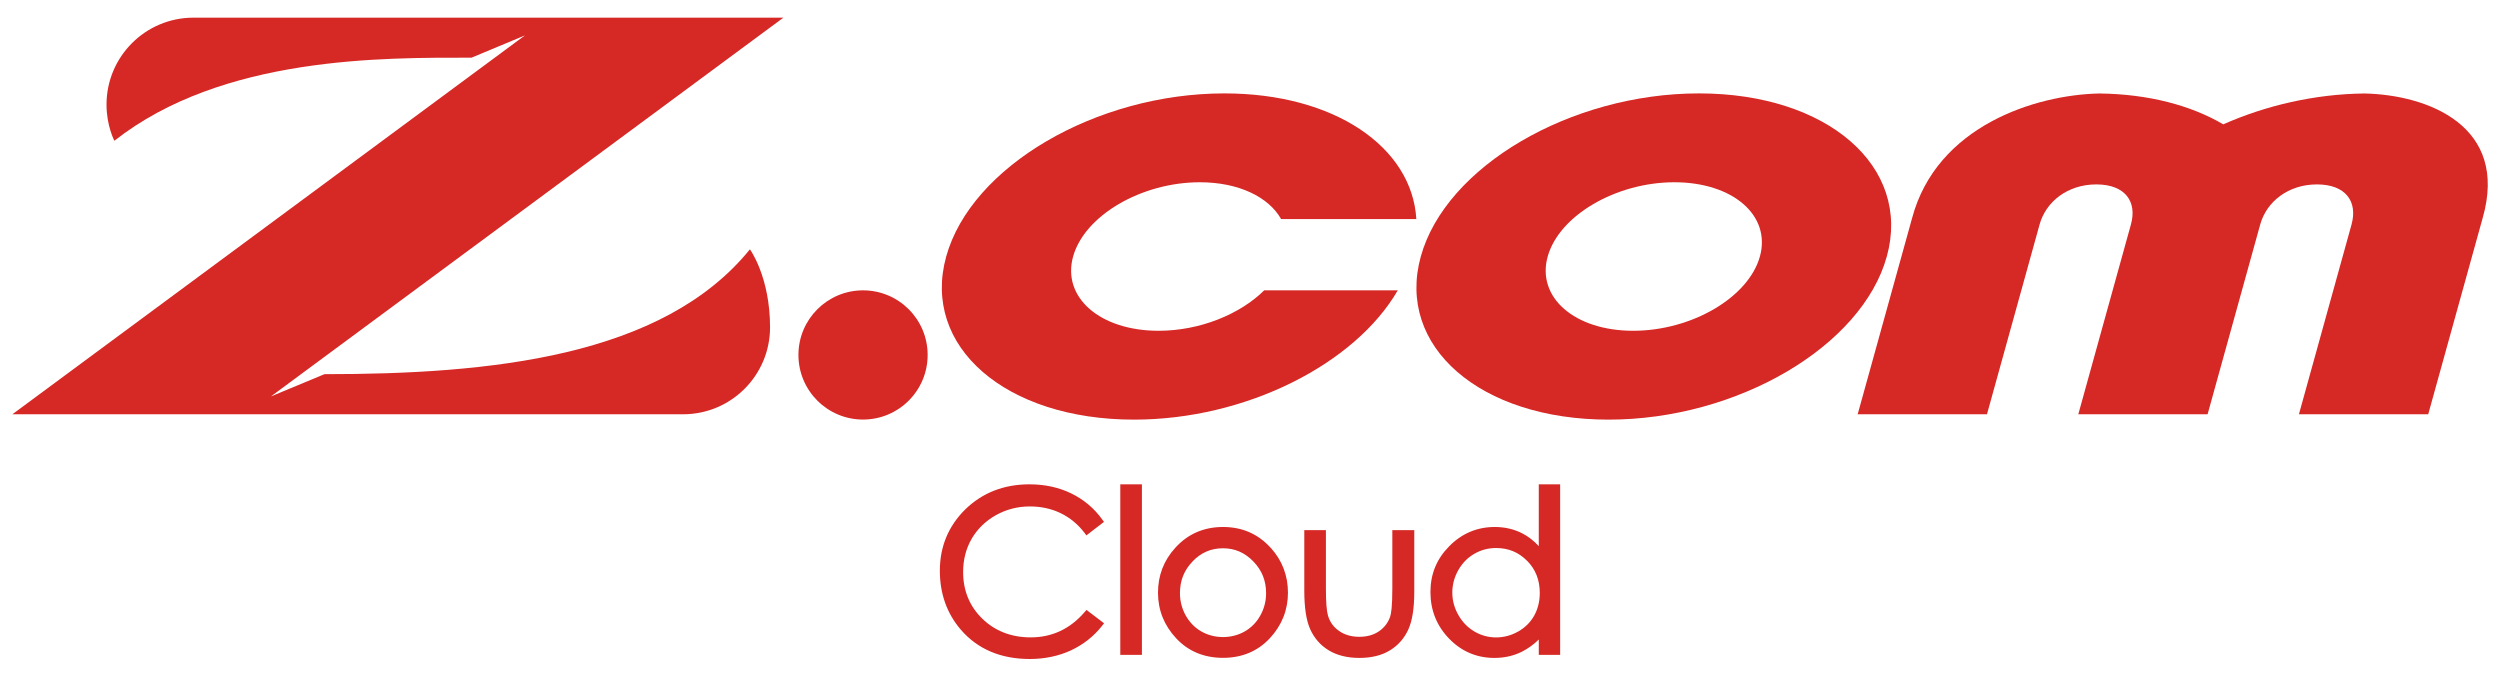
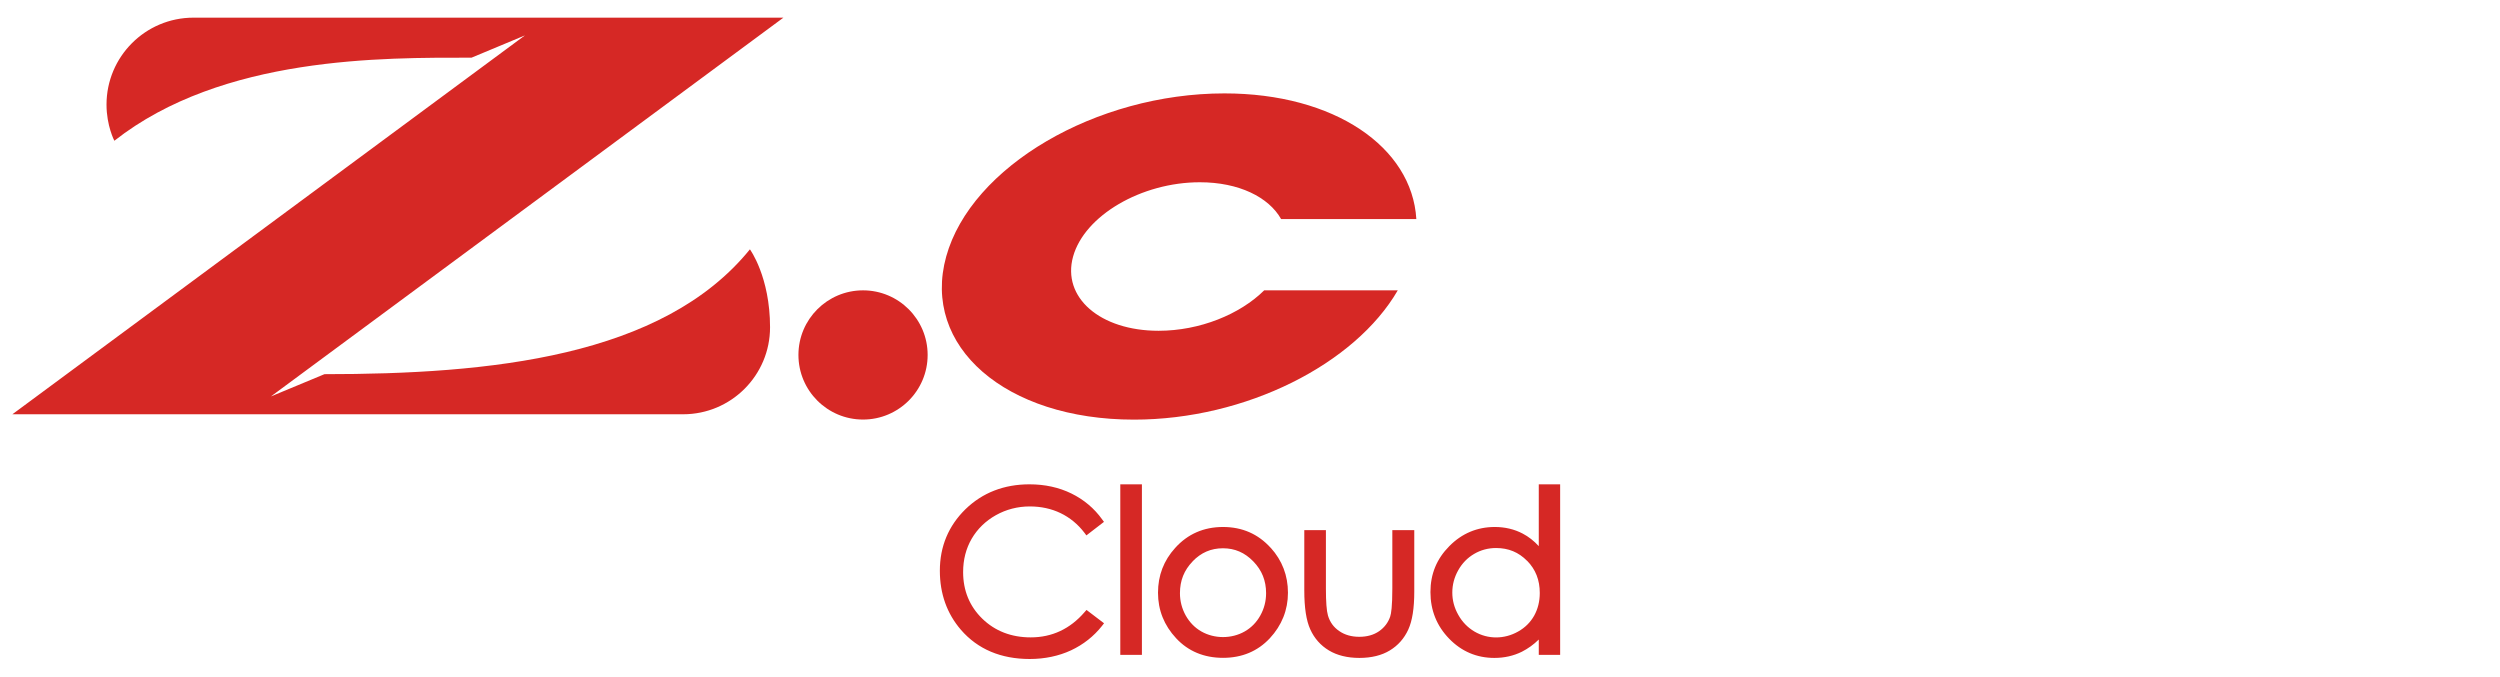
<svg xmlns="http://www.w3.org/2000/svg" viewBox="0 0 303 82" width="303" height="82">
  <defs>
    <style>.a{fill:#d62825}</style>
  </defs>
  <g>
    <path class="a" d="M39.3,45.36l-6.47,2.69L94.95,2.14H23.45c-5.82,0-10.54,4.72-10.54,10.54,0,2.57,.95,4.38,.95,4.38C26.96,6.76,46.47,6.99,57.15,6.99l6.47-2.7L1.5,50.21H82.79c5.82,0,10.54-4.72,10.54-10.54,0-6.13-2.44-9.45-2.44-9.45-10.6,13.07-31.54,15.13-51.59,15.13Z" />
-     <path class="a" d="M286.55,11.33c-6,.07-11.92,1.45-17.09,3.74-3.9-2.29-9.05-3.67-15.01-3.74-7.77,.16-19.71,3.94-22.7,15.09l-6.6,23.79h15.67l6.38-23.01c.77-2.76,3.39-4.85,6.88-4.85s4.96,2.09,4.19,4.85l-6.38,23.01h15.67l6.38-23.01c.77-2.76,3.39-4.85,6.88-4.85s4.95,2.09,4.19,4.85l-6.38,23.01h15.67l6.6-23.79c3.2-11.16-6.65-14.93-14.33-15.09Z" />
    <circle class="a" cx="104.6" cy="43.02" r="7.83" />
-     <path class="a" d="M205.92,11.32c-15.57,0-30.7,8.87-33.72,19.77-3.02,10.9,7.19,19.77,22.76,19.77s30.7-8.87,33.72-19.77c3.02-10.9-7.19-19.77-22.76-19.77Zm7.38,19.77c-1.38,4.96-8.27,9-15.36,9s-11.74-4.04-10.36-9c1.38-4.96,8.27-9,15.36-9s11.74,4.04,10.36,9Z" />
    <path class="a" d="M153.22,35.19c-2.94,2.91-7.81,4.9-12.8,4.9-7.09,0-11.74-4.04-10.36-9,1.38-4.96,8.27-9,15.36-9,4.73,0,8.35,1.8,9.85,4.46h16.39c-.52-8.72-9.92-15.23-23.26-15.23-15.57,0-30.7,8.87-33.72,19.77-3.02,10.9,7.19,19.77,22.76,19.77,13.56,0,26.79-6.73,31.97-15.67h-16.19Z" />
  </g>
  <path class="a" d="M131.68,73.92l2.13,1.62-.24,.31c-1,1.27-2.27,2.27-3.76,2.97-1.49,.69-3.18,1.05-5.01,1.05-3.49,0-6.3-1.19-8.33-3.53-1.7-1.97-2.56-4.38-2.56-7.17,0-2.94,1.05-5.44,3.1-7.45,2.06-2,4.67-3.02,7.76-3.02,1.86,0,3.57,.37,5.08,1.11,1.51,.74,2.77,1.8,3.73,3.14l.22,.3-2.13,1.64-.23-.31c-.8-1.05-1.78-1.85-2.9-2.39-1.12-.54-2.38-.81-3.73-.81-1.47,0-2.86,.36-4.11,1.06-1.25,.7-2.24,1.67-2.93,2.85-.69,1.19-1.04,2.54-1.04,4.04,0,2.25,.78,4.15,2.32,5.65,1.54,1.5,3.52,2.27,5.87,2.27,2.59,0,4.78-1.03,6.53-3.06l.24-.27Zm4.1,5.45h2.62v-20.67h-2.62v20.67Zm18.24-12.97c1.38,1.53,2.08,3.36,2.08,5.44s-.74,3.95-2.2,5.52c-1.47,1.57-3.37,2.37-5.67,2.37s-4.22-.8-5.68-2.37c-1.46-1.56-2.2-3.42-2.2-5.52s.7-3.91,2.08-5.43c1.52-1.69,3.47-2.54,5.8-2.54s4.26,.85,5.78,2.53Zm-9.47,1.64c-1.04,1.07-1.54,2.33-1.54,3.85,0,.97,.24,1.88,.7,2.71,.47,.83,1.1,1.48,1.89,1.93,1.59,.91,3.67,.91,5.26,0,.79-.45,1.43-1.1,1.89-1.93,.47-.84,.7-1.75,.7-2.71,0-1.52-.51-2.78-1.55-3.85-1.04-1.07-2.24-1.59-3.68-1.59s-2.65,.52-3.68,1.59Zm24.2,3.29c0,2.17-.14,3.05-.26,3.4-.25,.73-.69,1.31-1.34,1.77-.65,.45-1.46,.68-2.4,.68s-1.77-.23-2.44-.7c-.68-.46-1.12-1.08-1.36-1.87-.17-.58-.25-1.68-.25-3.27v-7.09h-2.62v7.3c0,2.12,.24,3.67,.73,4.74,.49,1.08,1.25,1.94,2.25,2.54,.99,.6,2.24,.91,3.7,.91s2.71-.31,3.69-.91c.99-.6,1.74-1.45,2.23-2.52,.49-1.06,.73-2.58,.73-4.63v-7.43h-2.66v7.09Zm20.34-12.63v20.67h-2.59v-1.86c-.63,.62-1.32,1.11-2.05,1.48-1.01,.5-2.13,.75-3.33,.75-2.13,0-3.98-.78-5.48-2.33-1.5-1.54-2.27-3.44-2.27-5.65s.77-4.04,2.29-5.57c1.52-1.54,3.38-2.32,5.51-2.32,1.23,0,2.37,.27,3.38,.8,.71,.37,1.36,.88,1.95,1.52v-7.49h2.59Zm-4,9.28c-1.03-1.05-2.26-1.56-3.77-1.56-.95,0-1.85,.24-2.65,.71-.81,.47-1.46,1.14-1.93,1.98-.48,.85-.72,1.76-.72,2.71s.24,1.85,.73,2.71c.48,.86,1.14,1.53,1.95,2.01,1.63,.96,3.63,.95,5.3,0,.84-.47,1.49-1.12,1.94-1.92,.45-.81,.68-1.73,.68-2.75,0-1.57-.5-2.85-1.53-3.9Z" />
</svg>